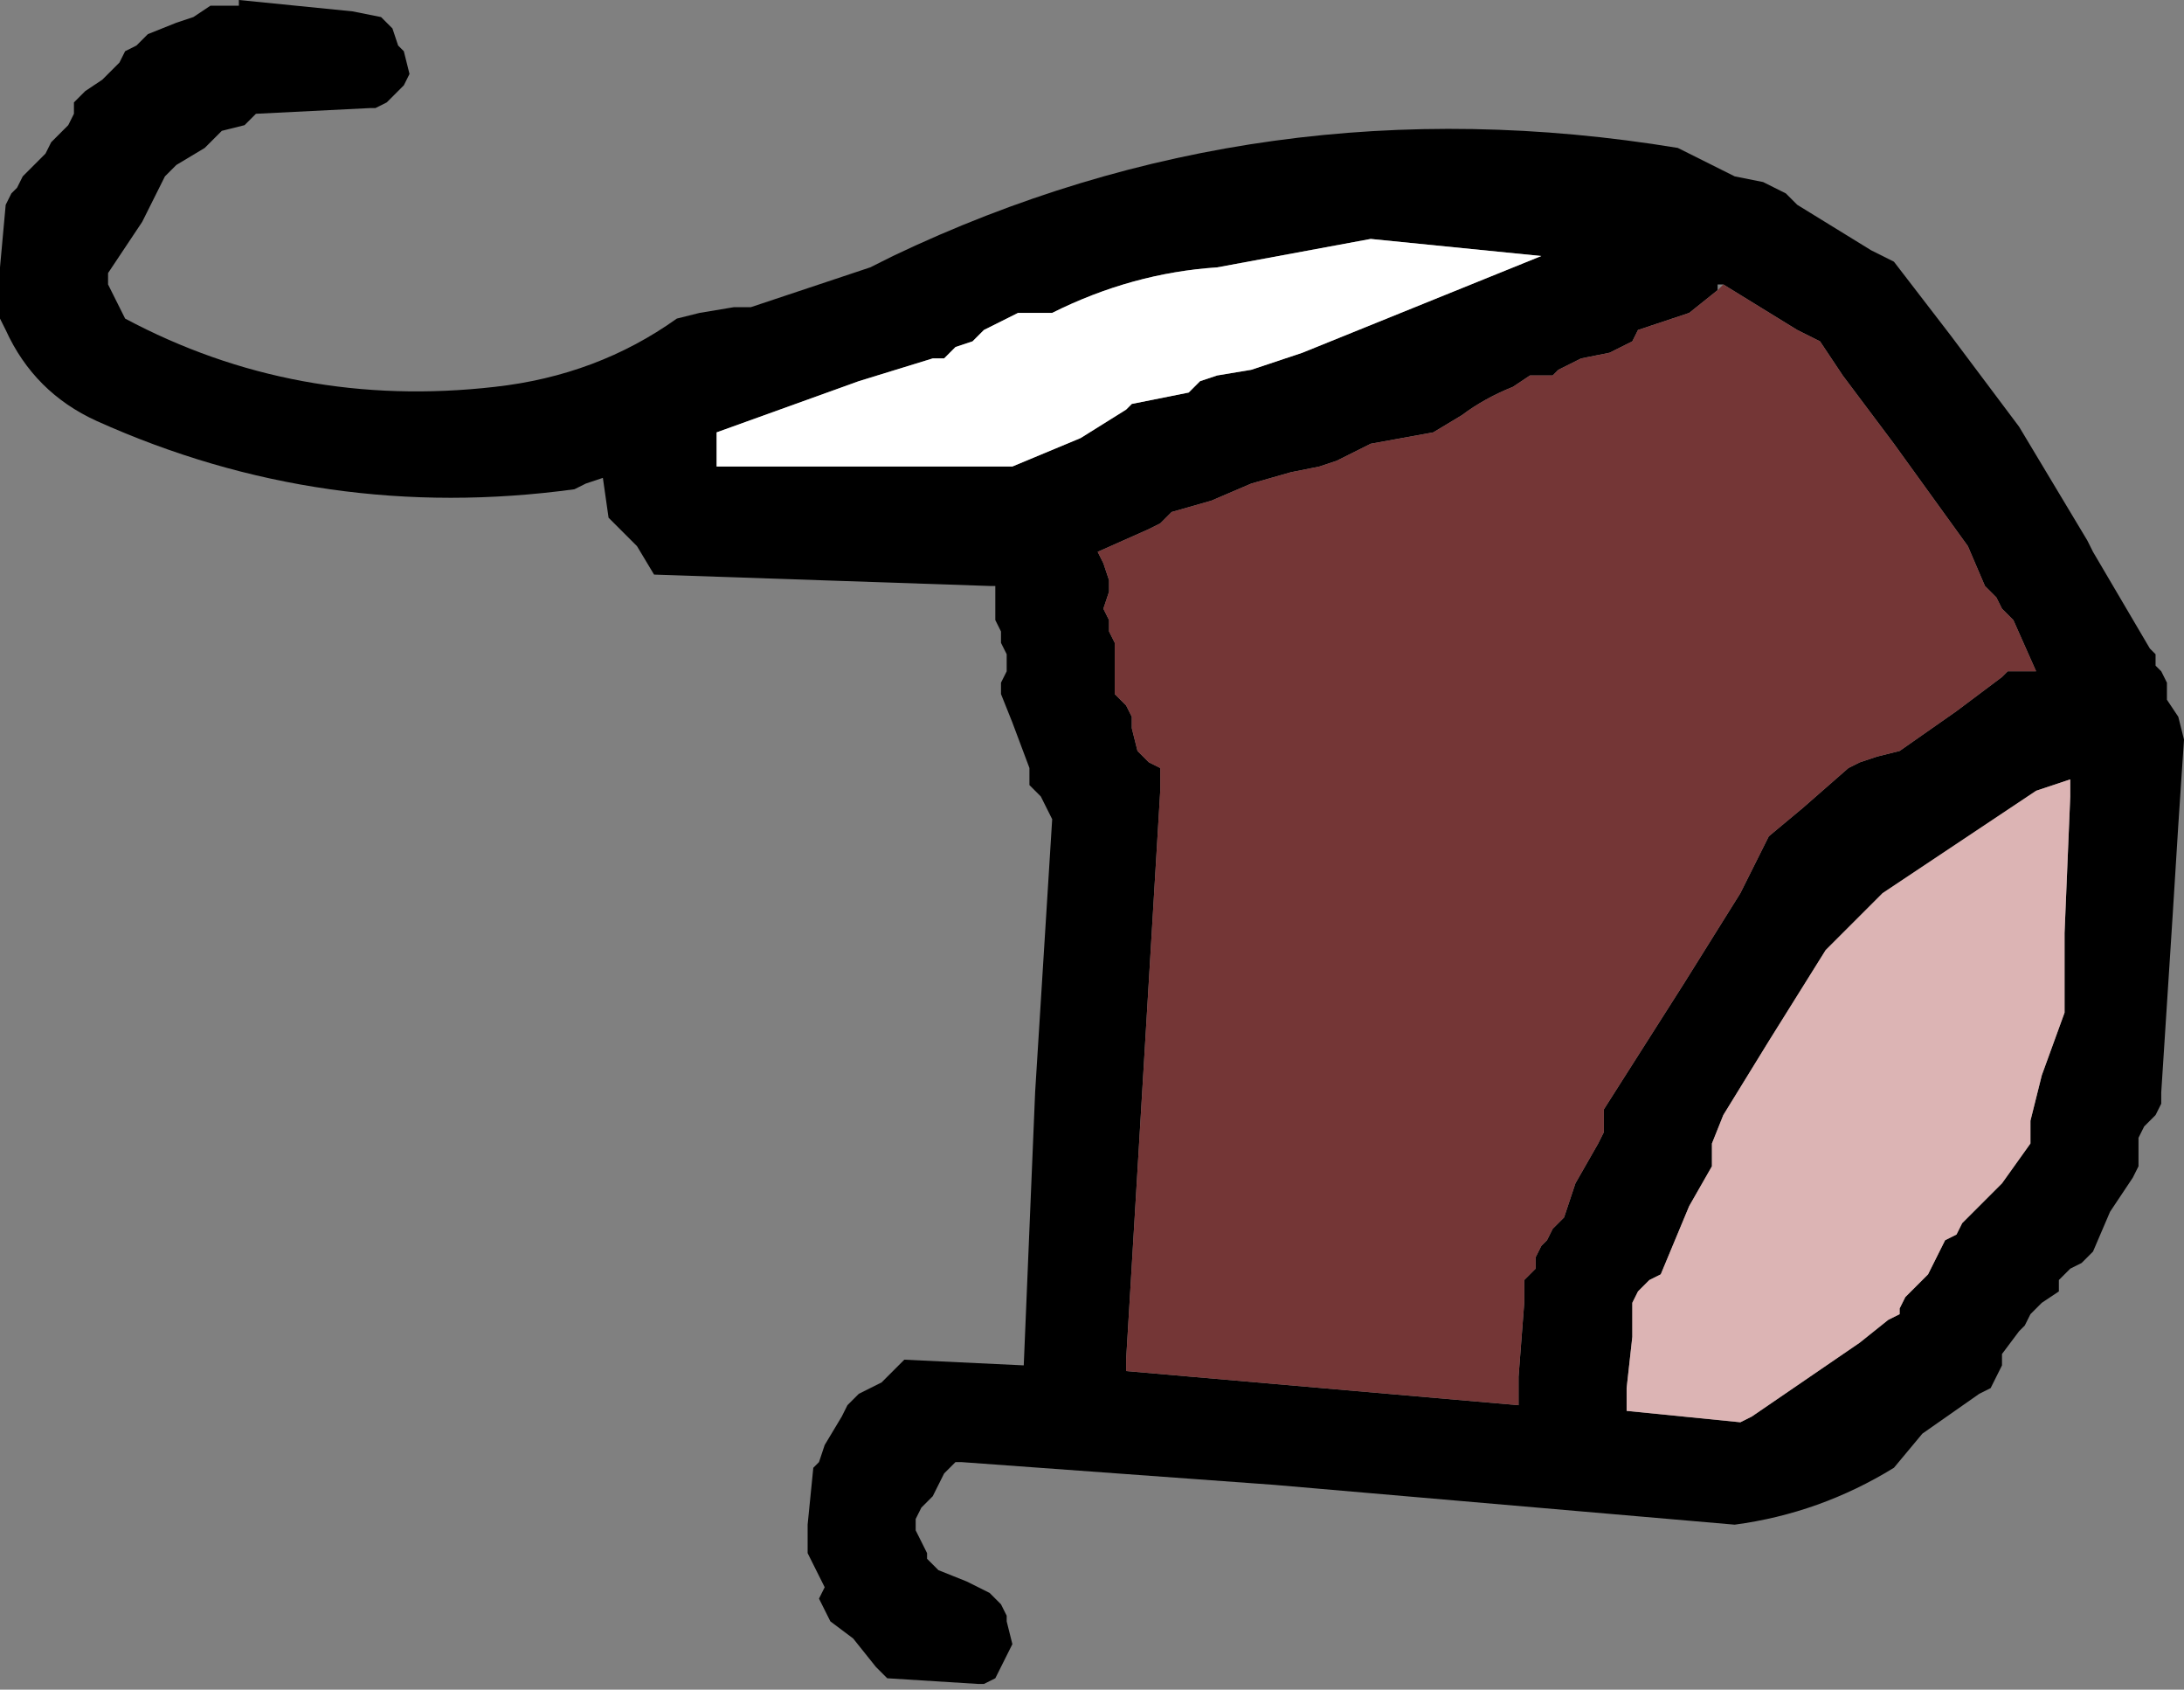
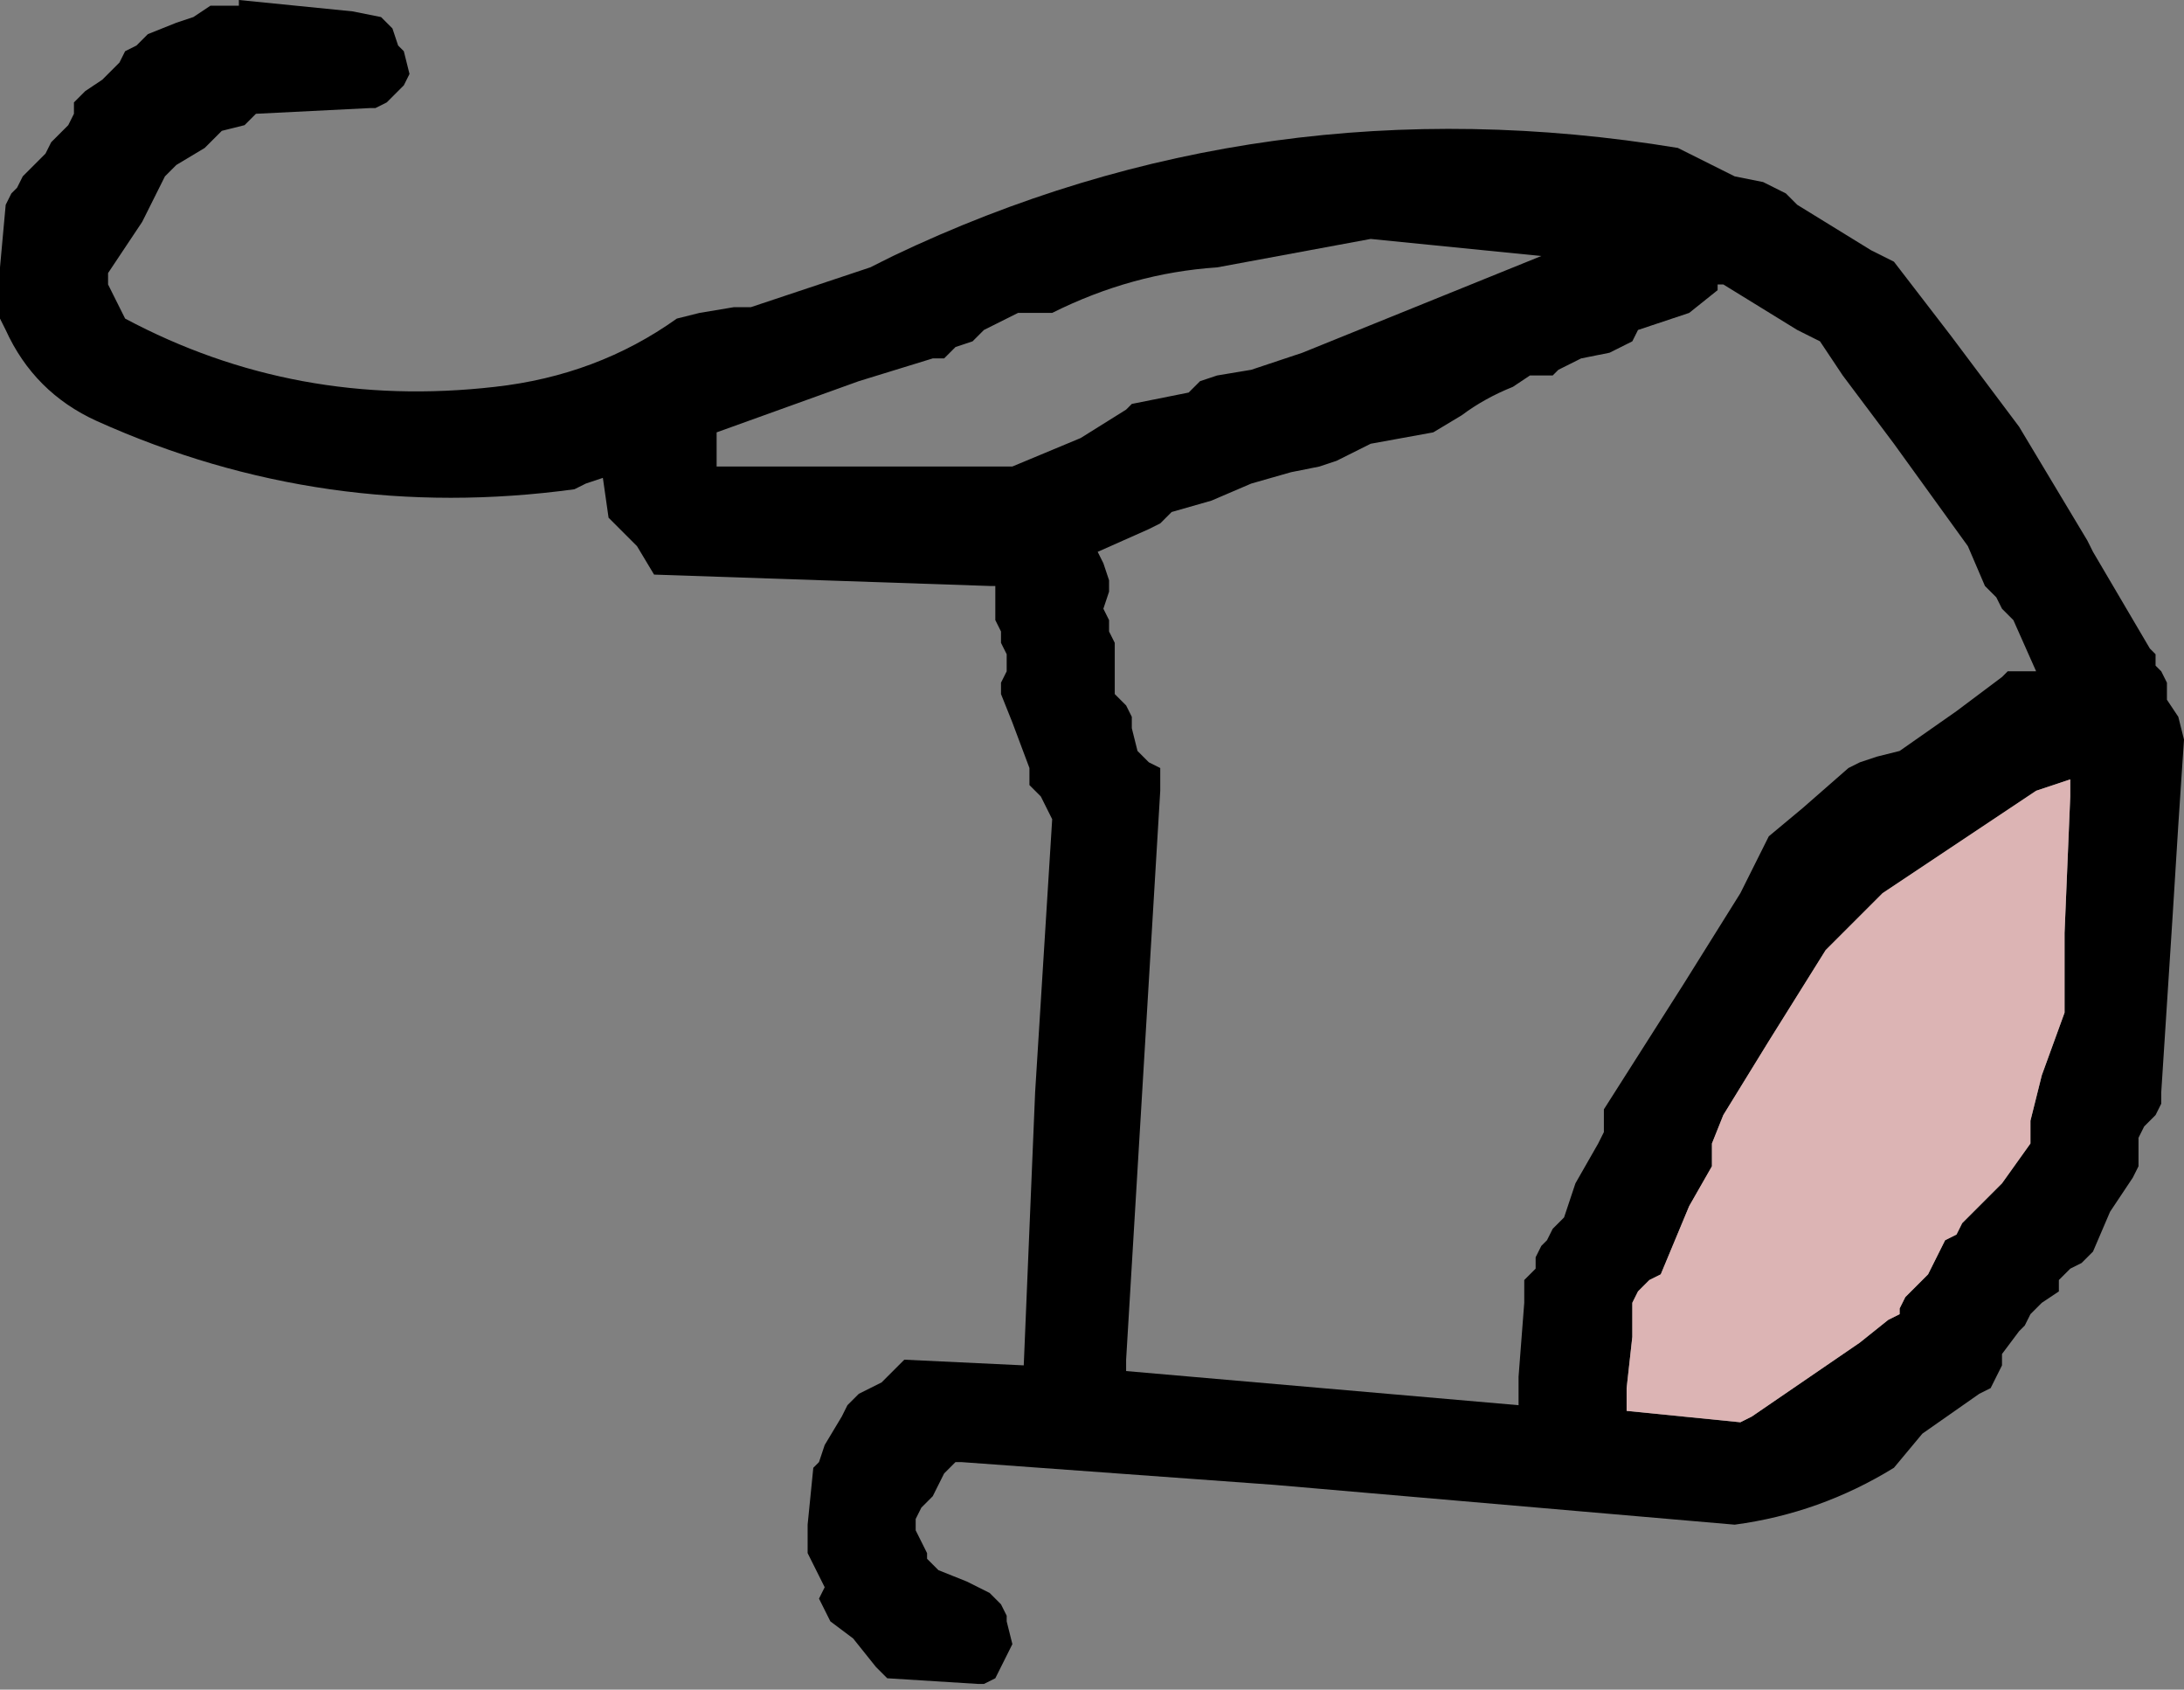
<svg xmlns="http://www.w3.org/2000/svg" height="14.85px" width="19.2px">
  <rect width="100%" height="100%" fill="#808080" stroke="none" />
  <g transform="matrix(1.0, 0.0, 0.0, 1.0, -47.95, -40.45)">
    <path d="M54.55 43.15 L55.6 42.8 55.8 42.7 Q59.05 41.15 62.7 41.75 L63.2 42.0 63.45 42.05 63.65 42.15 63.75 42.25 64.4 42.65 64.6 42.75 65.1 43.4 65.7 44.2 66.3 45.2 66.35 45.3 66.85 46.15 66.9 46.2 66.9 46.3 66.95 46.35 67.0 46.45 67.0 46.55 67.0 46.6 67.1 46.75 67.15 46.95 67.1 47.7 67.05 48.5 66.95 50.05 66.95 50.15 66.9 50.25 66.8 50.35 66.75 50.45 66.75 50.55 66.75 50.65 66.75 50.7 66.7 50.8 66.5 51.1 66.35 51.45 66.25 51.55 66.15 51.6 66.05 51.7 66.05 51.8 65.9 51.9 65.8 52.0 65.75 52.1 65.7 52.15 65.55 52.35 65.55 52.45 65.5 52.55 65.45 52.65 65.35 52.7 64.85 53.05 64.6 53.35 Q63.95 53.75 63.2 53.85 L59.15 53.5 56.4 53.3 56.35 53.3 56.25 53.4 56.2 53.5 56.15 53.6 56.05 53.7 56.0 53.8 56.0 53.9 56.05 54.0 56.1 54.1 56.1 54.15 56.2 54.25 56.45 54.35 56.65 54.45 56.75 54.55 56.8 54.65 56.8 54.7 56.85 54.9 56.8 55.0 56.75 55.1 56.7 55.2 56.6 55.25 56.55 55.25 55.75 55.2 55.65 55.1 55.45 54.85 55.25 54.7 55.2 54.6 55.15 54.5 55.2 54.4 55.15 54.3 55.1 54.2 55.05 54.1 55.05 53.85 55.1 53.35 55.15 53.3 55.2 53.15 55.35 52.9 55.4 52.8 55.5 52.7 55.7 52.6 55.9 52.4 56.95 52.45 57.05 50.05 57.2 47.65 57.15 47.55 57.1 47.45 57.0 47.35 57.0 47.2 56.85 46.8 56.75 46.55 56.75 46.45 56.8 46.35 56.8 46.2 56.75 46.1 56.75 46.0 56.7 45.9 56.7 45.8 56.7 45.7 56.7 45.6 56.65 45.6 53.7 45.5 53.55 45.25 53.3 45.0 53.25 44.65 53.1 44.7 53.0 44.75 Q50.8 45.05 48.8 44.15 48.25 43.9 48.0 43.35 L47.95 43.25 47.95 42.8 48.0 42.25 48.05 42.15 48.1 42.1 48.15 42.0 48.25 41.9 48.35 41.8 48.4 41.7 48.55 41.55 48.6 41.45 48.6 41.35 48.7 41.25 48.85 41.15 48.95 41.05 49.0 41.0 49.05 40.9 49.15 40.85 49.25 40.75 49.5 40.65 49.65 40.6 49.8 40.5 49.9 40.5 50.05 40.5 50.05 40.45 51.05 40.55 51.3 40.6 51.4 40.7 51.45 40.85 51.5 40.9 51.55 41.1 51.5 41.2 51.4 41.3 51.35 41.35 51.25 41.4 51.2 41.4 50.2 41.45 50.1 41.55 49.9 41.6 49.8 41.7 49.75 41.75 49.5 41.9 49.4 42.0 49.2 42.4 48.9 42.85 48.9 42.95 48.95 43.05 49.0 43.15 49.05 43.25 Q50.55 44.05 52.3 43.85 53.2 43.75 53.9 43.25 L54.1 43.2 54.4 43.15 54.55 43.15 M54.25 44.55 L56.85 44.55 57.45 44.3 57.85 44.05 57.9 44.0 58.4 43.9 58.5 43.8 58.65 43.75 58.95 43.7 59.25 43.6 59.4 43.55 61.5 42.7 60.0 42.55 58.65 42.8 Q57.9 42.85 57.2 43.2 L56.9 43.2 56.7 43.3 56.6 43.35 56.5 43.45 56.35 43.5 56.25 43.6 56.15 43.6 55.5 43.8 54.25 44.25 54.25 44.35 54.25 44.55 M63.05 43.0 L62.8 43.2 62.35 43.35 62.3 43.45 62.2 43.5 62.1 43.55 61.85 43.6 61.75 43.65 61.65 43.7 61.6 43.75 61.4 43.75 61.25 43.85 Q61.0 43.95 60.8 44.1 L60.55 44.25 60.0 44.35 59.7 44.5 59.55 44.55 59.3 44.6 58.95 44.7 58.6 44.85 58.25 44.95 58.15 45.05 58.05 45.1 57.6 45.3 57.65 45.4 57.7 45.55 57.7 45.65 57.65 45.8 57.7 45.9 57.7 46.0 57.75 46.1 57.75 46.2 57.75 46.3 57.75 46.4 57.75 46.45 57.75 46.55 57.85 46.65 57.9 46.75 57.9 46.85 57.95 47.05 58.05 47.15 58.15 47.2 58.15 47.3 58.15 47.4 58.0 49.9 57.85 52.4 57.85 52.5 61.3 52.8 61.3 52.55 61.35 51.9 61.35 51.7 61.45 51.6 61.45 51.5 61.5 51.4 61.55 51.35 61.6 51.25 61.7 51.15 61.8 50.85 62.0 50.5 62.05 50.4 62.05 50.3 62.05 50.2 62.75 49.1 63.25 48.3 63.4 48.0 63.45 47.9 63.5 47.8 63.8 47.55 64.2 47.2 64.3 47.15 64.45 47.1 64.65 47.05 65.15 46.7 65.55 46.4 65.6 46.35 65.85 46.35 65.65 45.9 65.55 45.8 65.5 45.7 65.4 45.6 65.25 45.25 64.6 44.35 64.15 43.75 63.95 43.45 63.75 43.35 63.1 42.95 63.05 42.95 63.05 43.0 M66.15 47.3 L65.85 47.4 64.5 48.3 64.0 48.8 63.5 49.6 63.1 50.25 63.0 50.5 63.0 50.6 63.0 50.7 62.8 51.05 62.55 51.65 62.45 51.7 62.35 51.8 62.3 51.9 62.3 52.2 62.25 52.65 62.25 52.85 63.25 52.95 63.35 52.9 64.3 52.25 64.55 52.05 64.65 52.0 64.65 51.95 64.7 51.85 64.8 51.75 64.9 51.65 64.95 51.55 65.0 51.45 65.05 51.35 65.15 51.3 65.2 51.2 65.3 51.1 65.4 51.0 65.55 50.85 65.8 50.5 65.8 50.4 65.8 50.3 65.85 50.1 65.9 49.9 66.1 49.35 66.1 48.65 66.15 47.45 66.15 47.3" fill="#000000" fill-rule="evenodd" stroke="none" />
-     <path d="M54.25 44.55 L54.25 44.35 54.25 44.25 55.5 43.8 56.15 43.6 56.25 43.6 56.35 43.5 56.5 43.45 56.6 43.35 56.7 43.3 56.9 43.2 57.2 43.2 Q57.9 42.85 58.65 42.8 L60.0 42.55 61.5 42.7 59.4 43.55 59.25 43.6 58.95 43.7 58.65 43.75 58.5 43.8 58.4 43.9 57.9 44.0 57.85 44.05 57.45 44.3 56.85 44.55 54.25 44.55" fill="#ffffff" fill-rule="evenodd" stroke="none" />
-     <path d="M57.85 52.4 L58.0 49.9 58.15 47.4 58.15 47.3 58.15 47.2 58.05 47.15 57.95 47.05 57.9 46.85 57.9 46.75 57.85 46.65 57.75 46.55 57.75 46.45 57.75 46.4 57.75 46.3 57.75 46.2 57.75 46.1 57.7 46.0 57.7 45.9 57.65 45.8 57.7 45.65 57.7 45.55 57.65 45.4 57.6 45.3 58.05 45.1 58.15 45.05 58.25 44.95 58.6 44.85 58.95 44.7 59.3 44.6 59.55 44.55 59.7 44.5 60.0 44.35 60.55 44.25 60.8 44.1 Q61.0 43.95 61.25 43.85 L61.4 43.75 61.6 43.75 61.65 43.7 61.75 43.65 61.85 43.6 62.1 43.55 62.2 43.5 62.3 43.45 62.35 43.35 62.8 43.2 63.05 43.0 63.1 42.95 63.75 43.35 63.95 43.45 64.15 43.75 64.6 44.35 65.25 45.25 65.4 45.6 65.5 45.7 65.55 45.8 65.65 45.9 65.85 46.35 65.6 46.35 65.55 46.4 65.15 46.7 64.65 47.05 64.45 47.1 64.3 47.15 64.2 47.2 63.8 47.55 63.5 47.8 63.45 47.9 63.4 48.0 63.25 48.3 62.75 49.1 62.05 50.2 62.05 50.3 62.05 50.4 62.0 50.5 61.8 50.85 61.7 51.15 61.6 51.25 61.55 51.35 61.5 51.4 61.45 51.5 61.45 51.6 61.35 51.7 61.35 51.9 61.3 52.55 61.3 52.8 57.85 52.5 57.85 52.4" fill="#743636" fill-rule="evenodd" stroke="none" />
    <path d="M66.15 47.3 L66.15 47.45 66.1 48.65 66.1 49.35 65.9 49.9 65.85 50.1 65.8 50.3 65.8 50.4 65.8 50.5 65.55 50.85 65.4 51.0 65.3 51.1 65.2 51.2 65.15 51.3 65.05 51.35 65.0 51.45 64.95 51.55 64.9 51.65 64.8 51.75 64.7 51.85 64.65 51.95 64.65 52.0 64.55 52.05 64.3 52.25 63.35 52.9 63.25 52.95 62.25 52.85 62.25 52.65 62.3 52.2 62.3 51.9 62.35 51.8 62.45 51.7 62.55 51.65 62.8 51.05 63.0 50.7 63.0 50.6 63.0 50.5 63.1 50.25 63.5 49.6 64.0 48.8 64.5 48.3 65.85 47.4 66.15 47.3" fill="#dcb4b4" fill-rule="evenodd" stroke="none" />
  </g>
</svg>